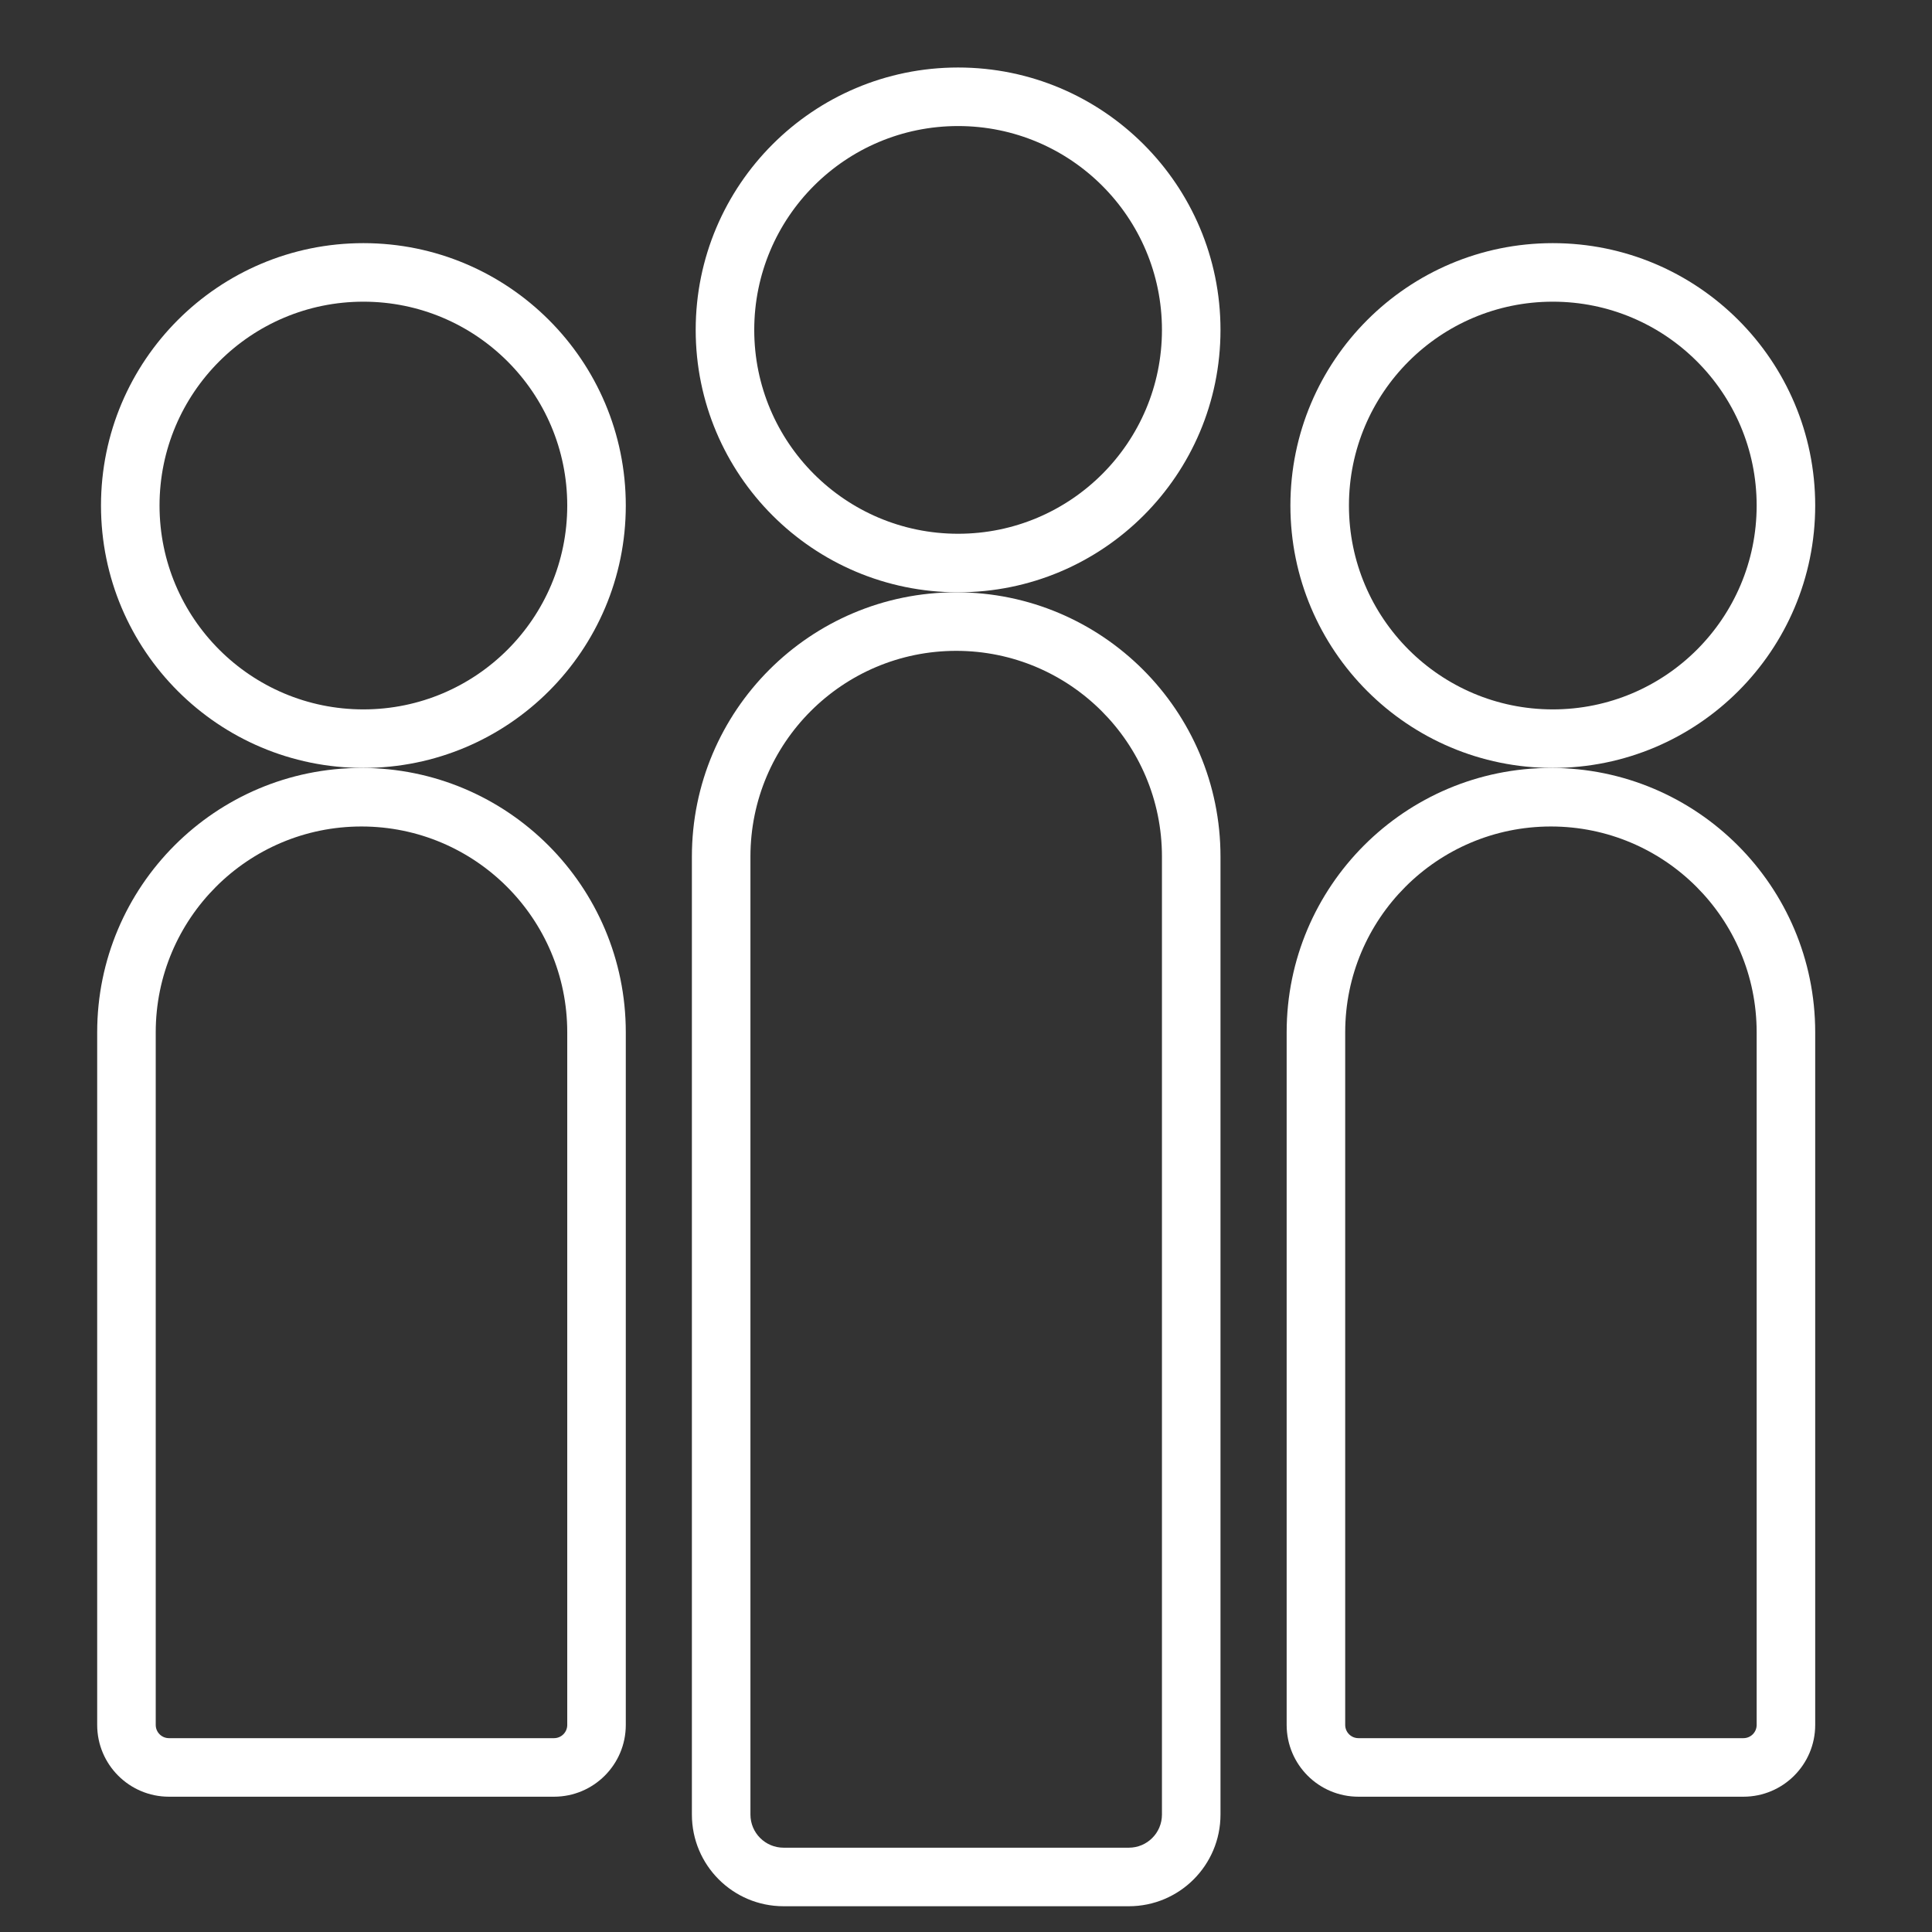
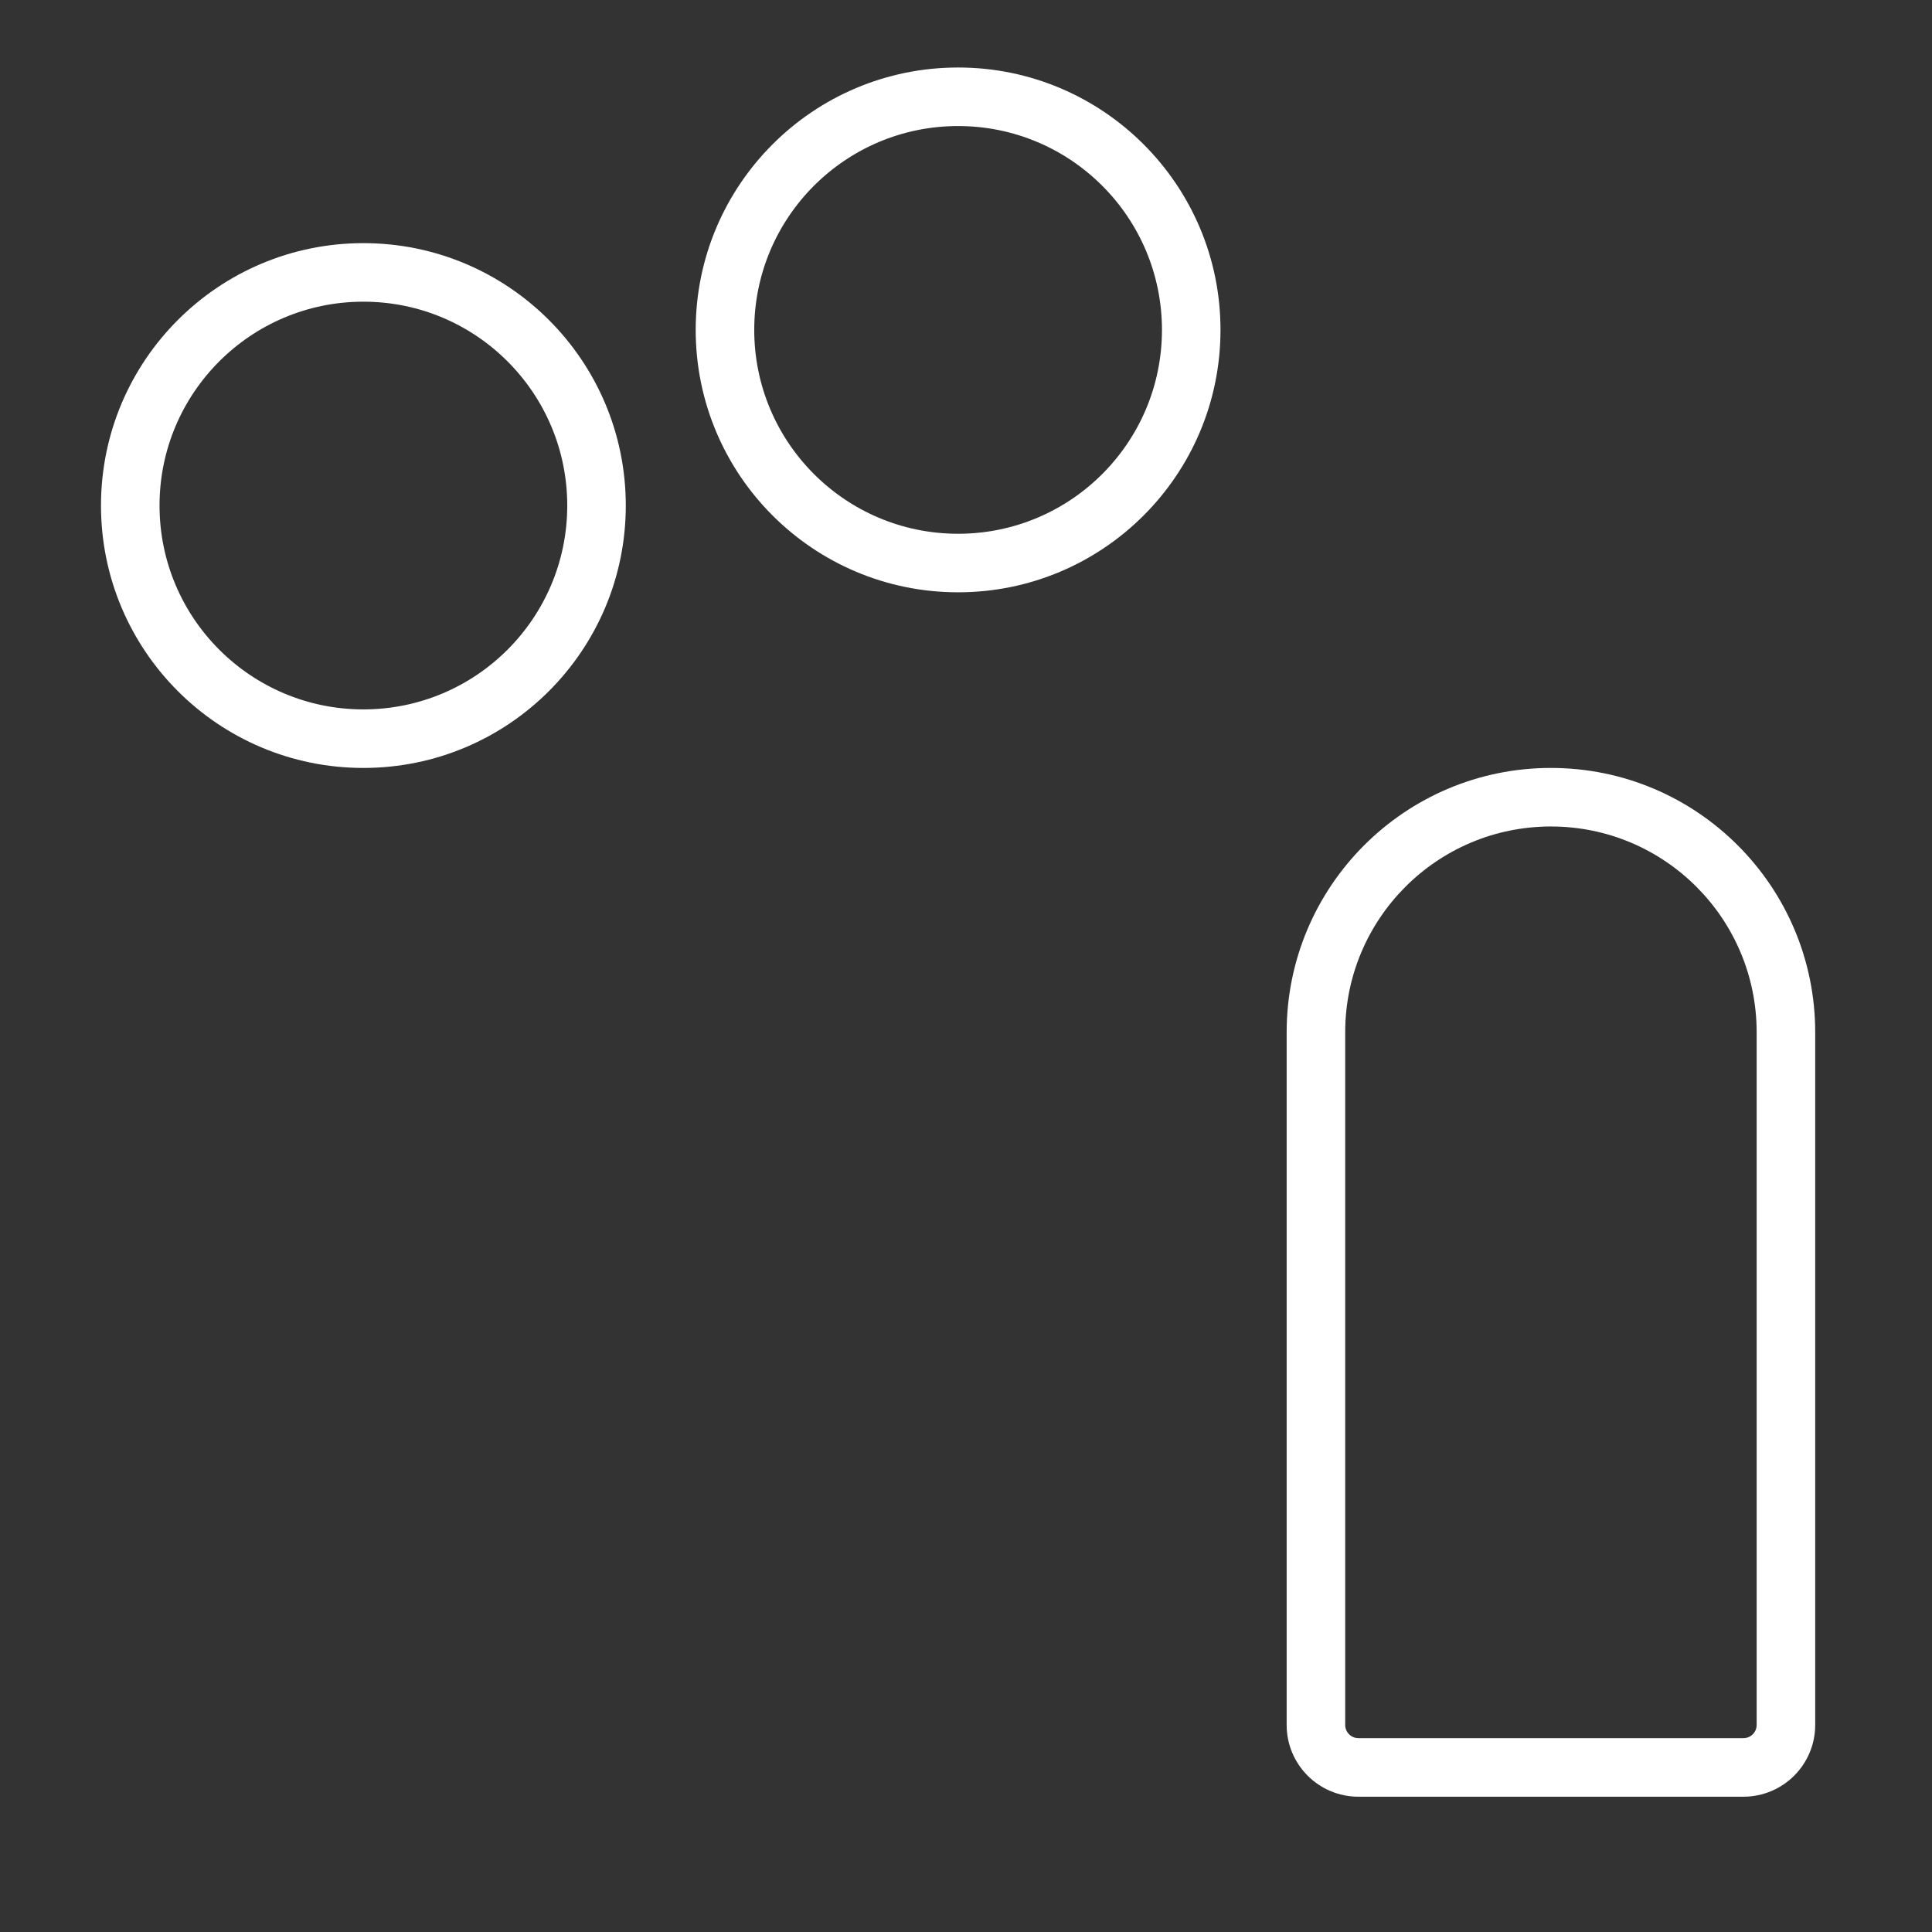
<svg xmlns="http://www.w3.org/2000/svg" width="33" height="33" viewBox="0 0 33 33" fill="none">
  <rect x="0" y="0" width="33" height="33" fill="#333333" stroke="none" />
  <g clip-path="url(#clip0_263_67)">
-     <path fill-rule="evenodd" clip-rule="evenodd" d="M26.523 12.117C28.446 12.117 30.005 10.558 30.005 8.635C30.005 6.712 28.446 5.153 26.523 5.153C24.6 5.153 23.041 6.712 23.041 8.635C23.041 10.558 24.6 12.117 26.523 12.117ZM26.523 13.117C28.998 13.117 31.005 11.111 31.005 8.635C31.005 6.16 28.998 4.153 26.523 4.153C24.048 4.153 22.041 6.16 22.041 8.635C22.041 11.111 24.048 13.117 26.523 13.117Z" fill="white" />
    <path fill-rule="evenodd" clip-rule="evenodd" d="M16.365 9.117C18.288 9.117 19.847 7.558 19.847 5.635C19.847 3.712 18.288 2.153 16.365 2.153C14.442 2.153 12.883 3.712 12.883 5.635C12.883 7.558 14.442 9.117 16.365 9.117ZM16.365 10.117C18.84 10.117 20.847 8.111 20.847 5.635C20.847 3.16 18.84 1.153 16.365 1.153C13.889 1.153 11.883 3.16 11.883 5.635C11.883 8.111 13.889 10.117 16.365 10.117Z" fill="white" />
    <path fill-rule="evenodd" clip-rule="evenodd" d="M6.207 12.117C8.13 12.117 9.689 10.558 9.689 8.635C9.689 6.712 8.13 5.153 6.207 5.153C4.284 5.153 2.725 6.712 2.725 8.635C2.725 10.558 4.284 12.117 6.207 12.117ZM6.207 13.117C8.682 13.117 10.689 11.111 10.689 8.635C10.689 6.16 8.682 4.153 6.207 4.153C3.731 4.153 1.725 6.16 1.725 8.635C1.725 11.111 3.731 13.117 6.207 13.117Z" fill="white" />
    <path fill-rule="evenodd" clip-rule="evenodd" d="M30.005 29.463V17.632C30.005 15.691 28.432 14.117 26.491 14.117C24.55 14.117 22.977 15.691 22.977 17.632V29.463C22.977 29.588 23.078 29.689 23.203 29.689H29.779C29.904 29.689 30.005 29.588 30.005 29.463ZM26.491 13.117C23.998 13.117 21.977 15.139 21.977 17.632V29.463C21.977 30.14 22.525 30.689 23.203 30.689H29.779C30.456 30.689 31.005 30.14 31.005 29.463V17.632C31.005 15.139 28.984 13.117 26.491 13.117Z" fill="white" />
-     <path fill-rule="evenodd" clip-rule="evenodd" d="M19.847 30.994V14.632C19.847 12.691 18.273 11.117 16.333 11.117C14.392 11.117 12.818 12.691 12.818 14.632V30.994C12.818 31.307 13.072 31.56 13.384 31.56H19.281C19.594 31.56 19.847 31.307 19.847 30.994ZM16.333 10.117C13.839 10.117 11.818 12.139 11.818 14.632V30.994C11.818 31.859 12.519 32.56 13.384 32.56H19.281C20.146 32.56 20.847 31.859 20.847 30.994V14.632C20.847 12.139 18.826 10.117 16.333 10.117Z" fill="white" />
-     <path fill-rule="evenodd" clip-rule="evenodd" d="M9.689 29.463V17.632C9.689 15.691 8.115 14.117 6.174 14.117C4.234 14.117 2.66 15.691 2.66 17.632V29.463C2.66 29.588 2.761 29.689 2.886 29.689H9.463C9.588 29.689 9.689 29.588 9.689 29.463ZM6.174 13.117C3.681 13.117 1.66 15.139 1.66 17.632V29.463C1.66 30.14 2.209 30.689 2.886 30.689H9.463C10.14 30.689 10.689 30.14 10.689 29.463V17.632C10.689 15.139 8.668 13.117 6.174 13.117Z" fill="white" />
  </g>
  <defs>
    <clipPath id="clip0_263_67">
      <rect width="32" height="32" fill="white" transform="translate(0.333 0.856)" />
    </clipPath>
  </defs>
</svg>